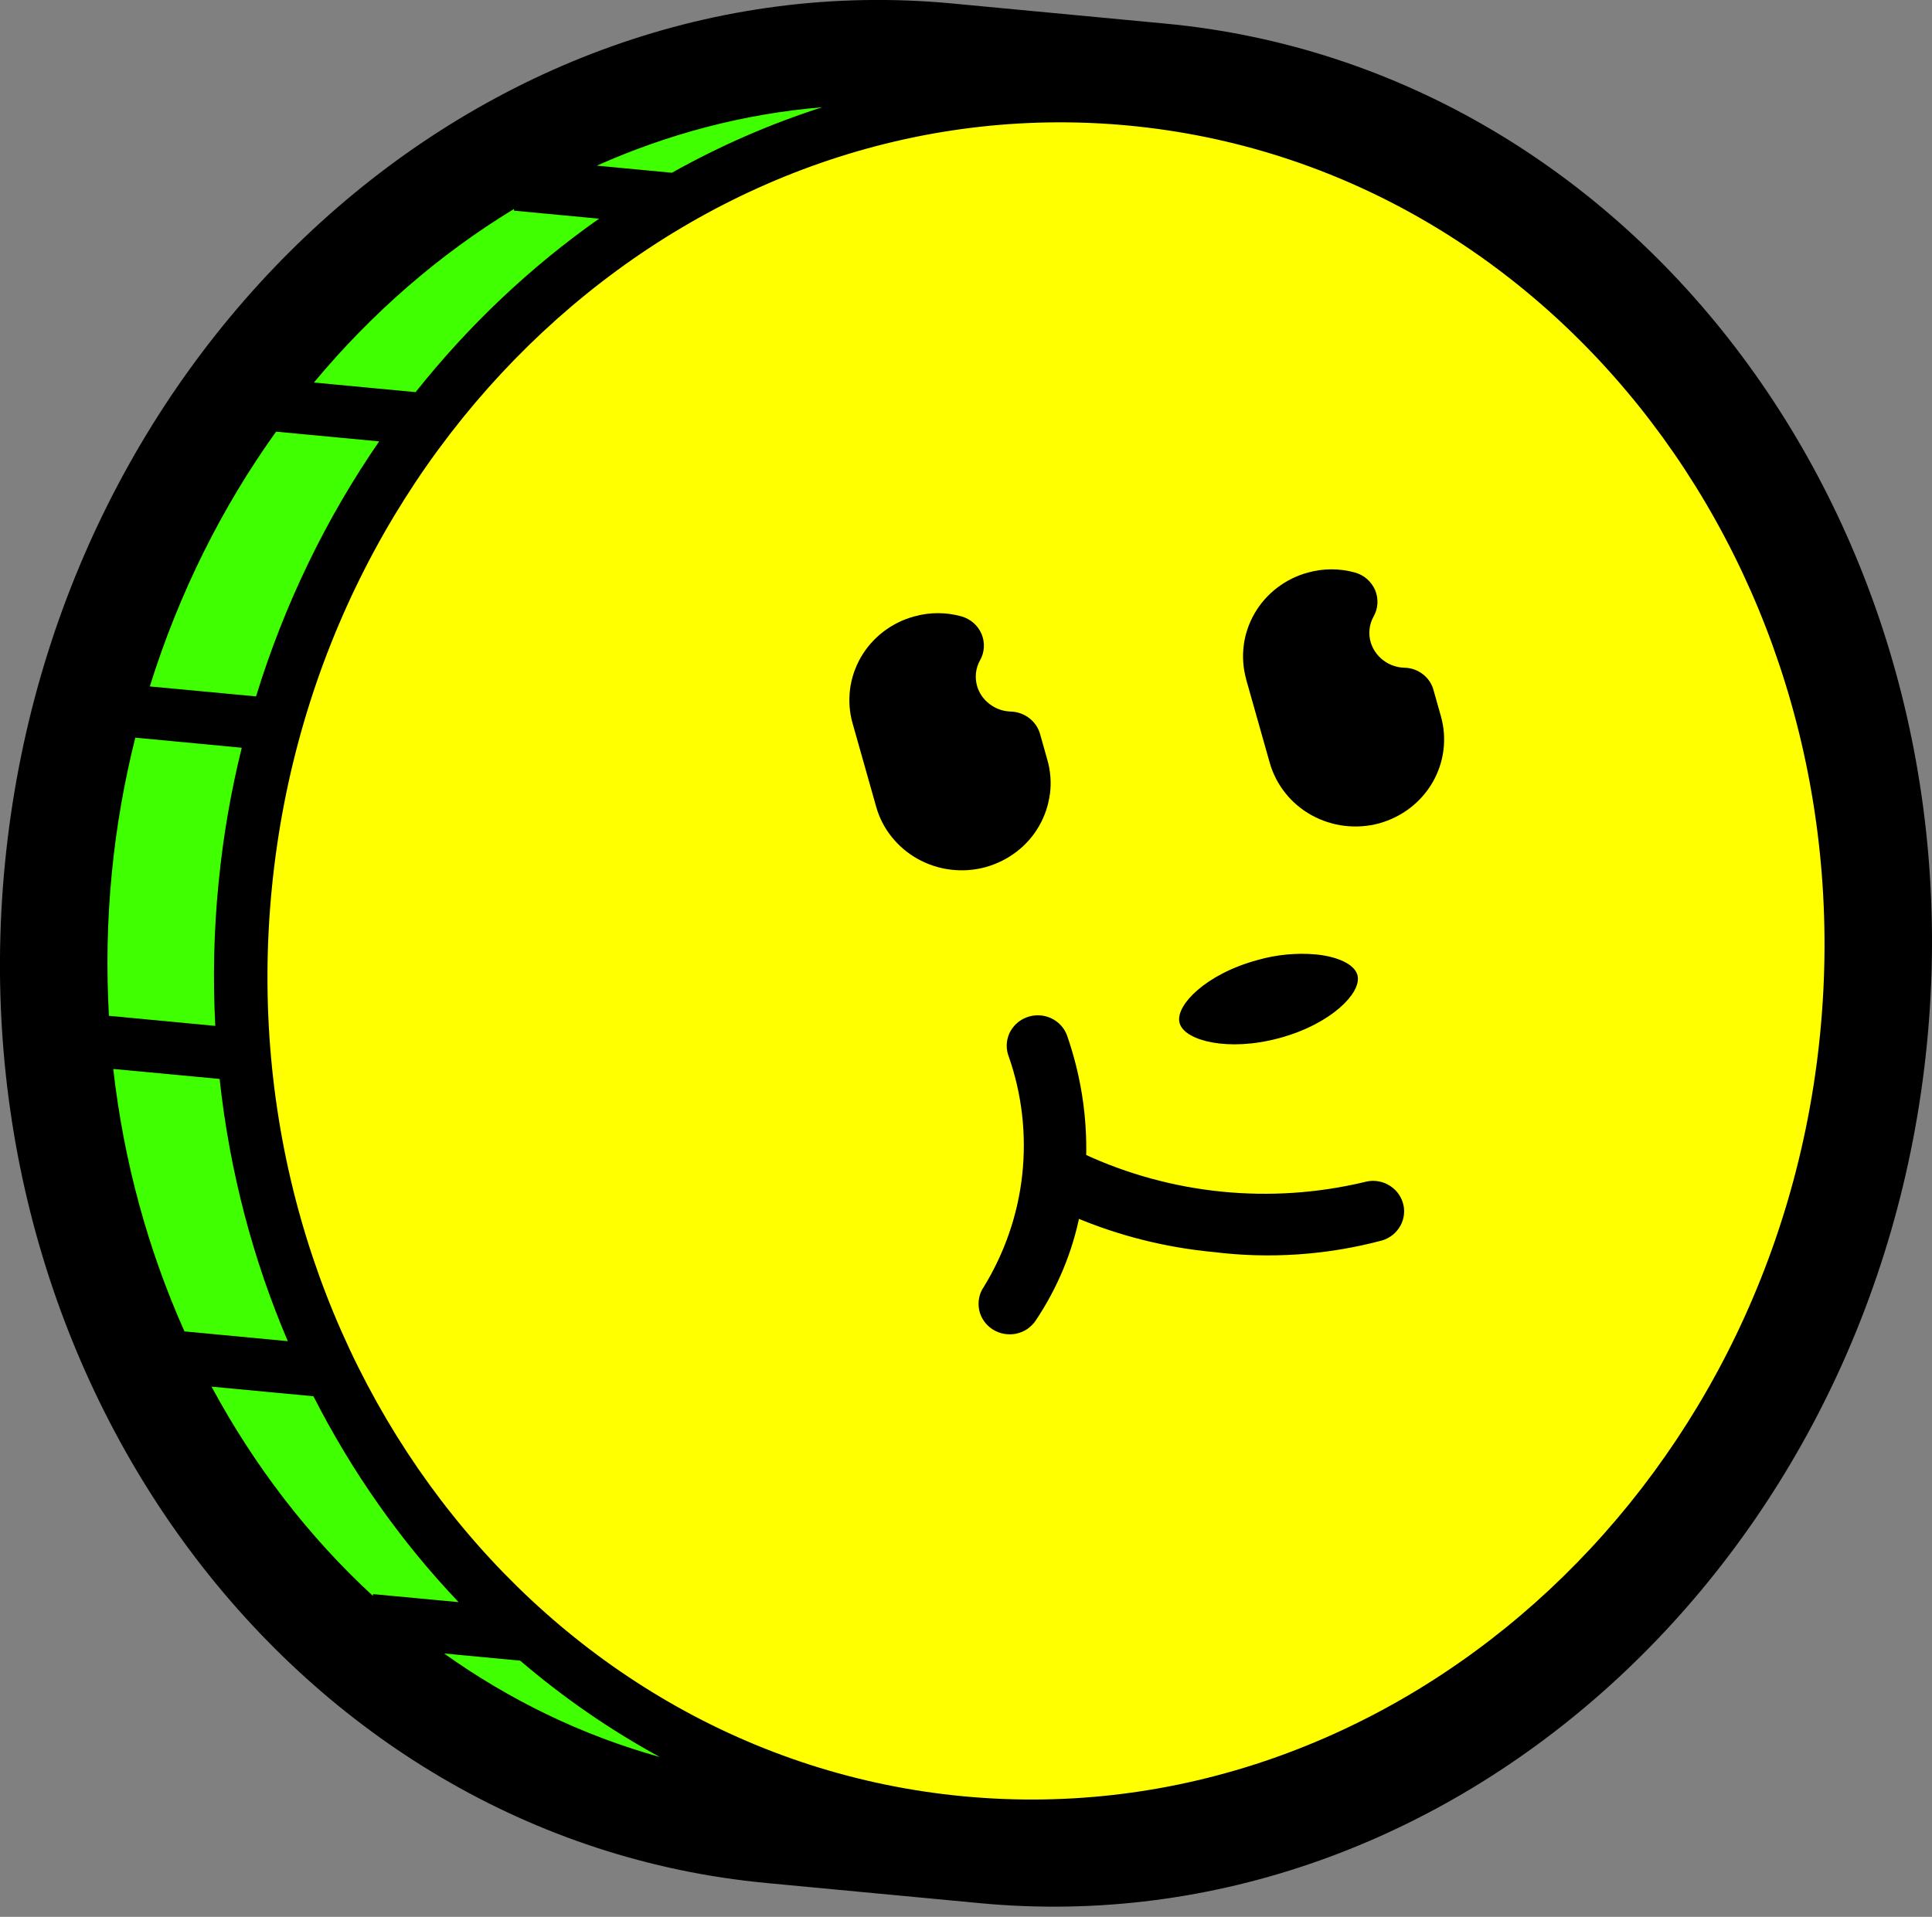
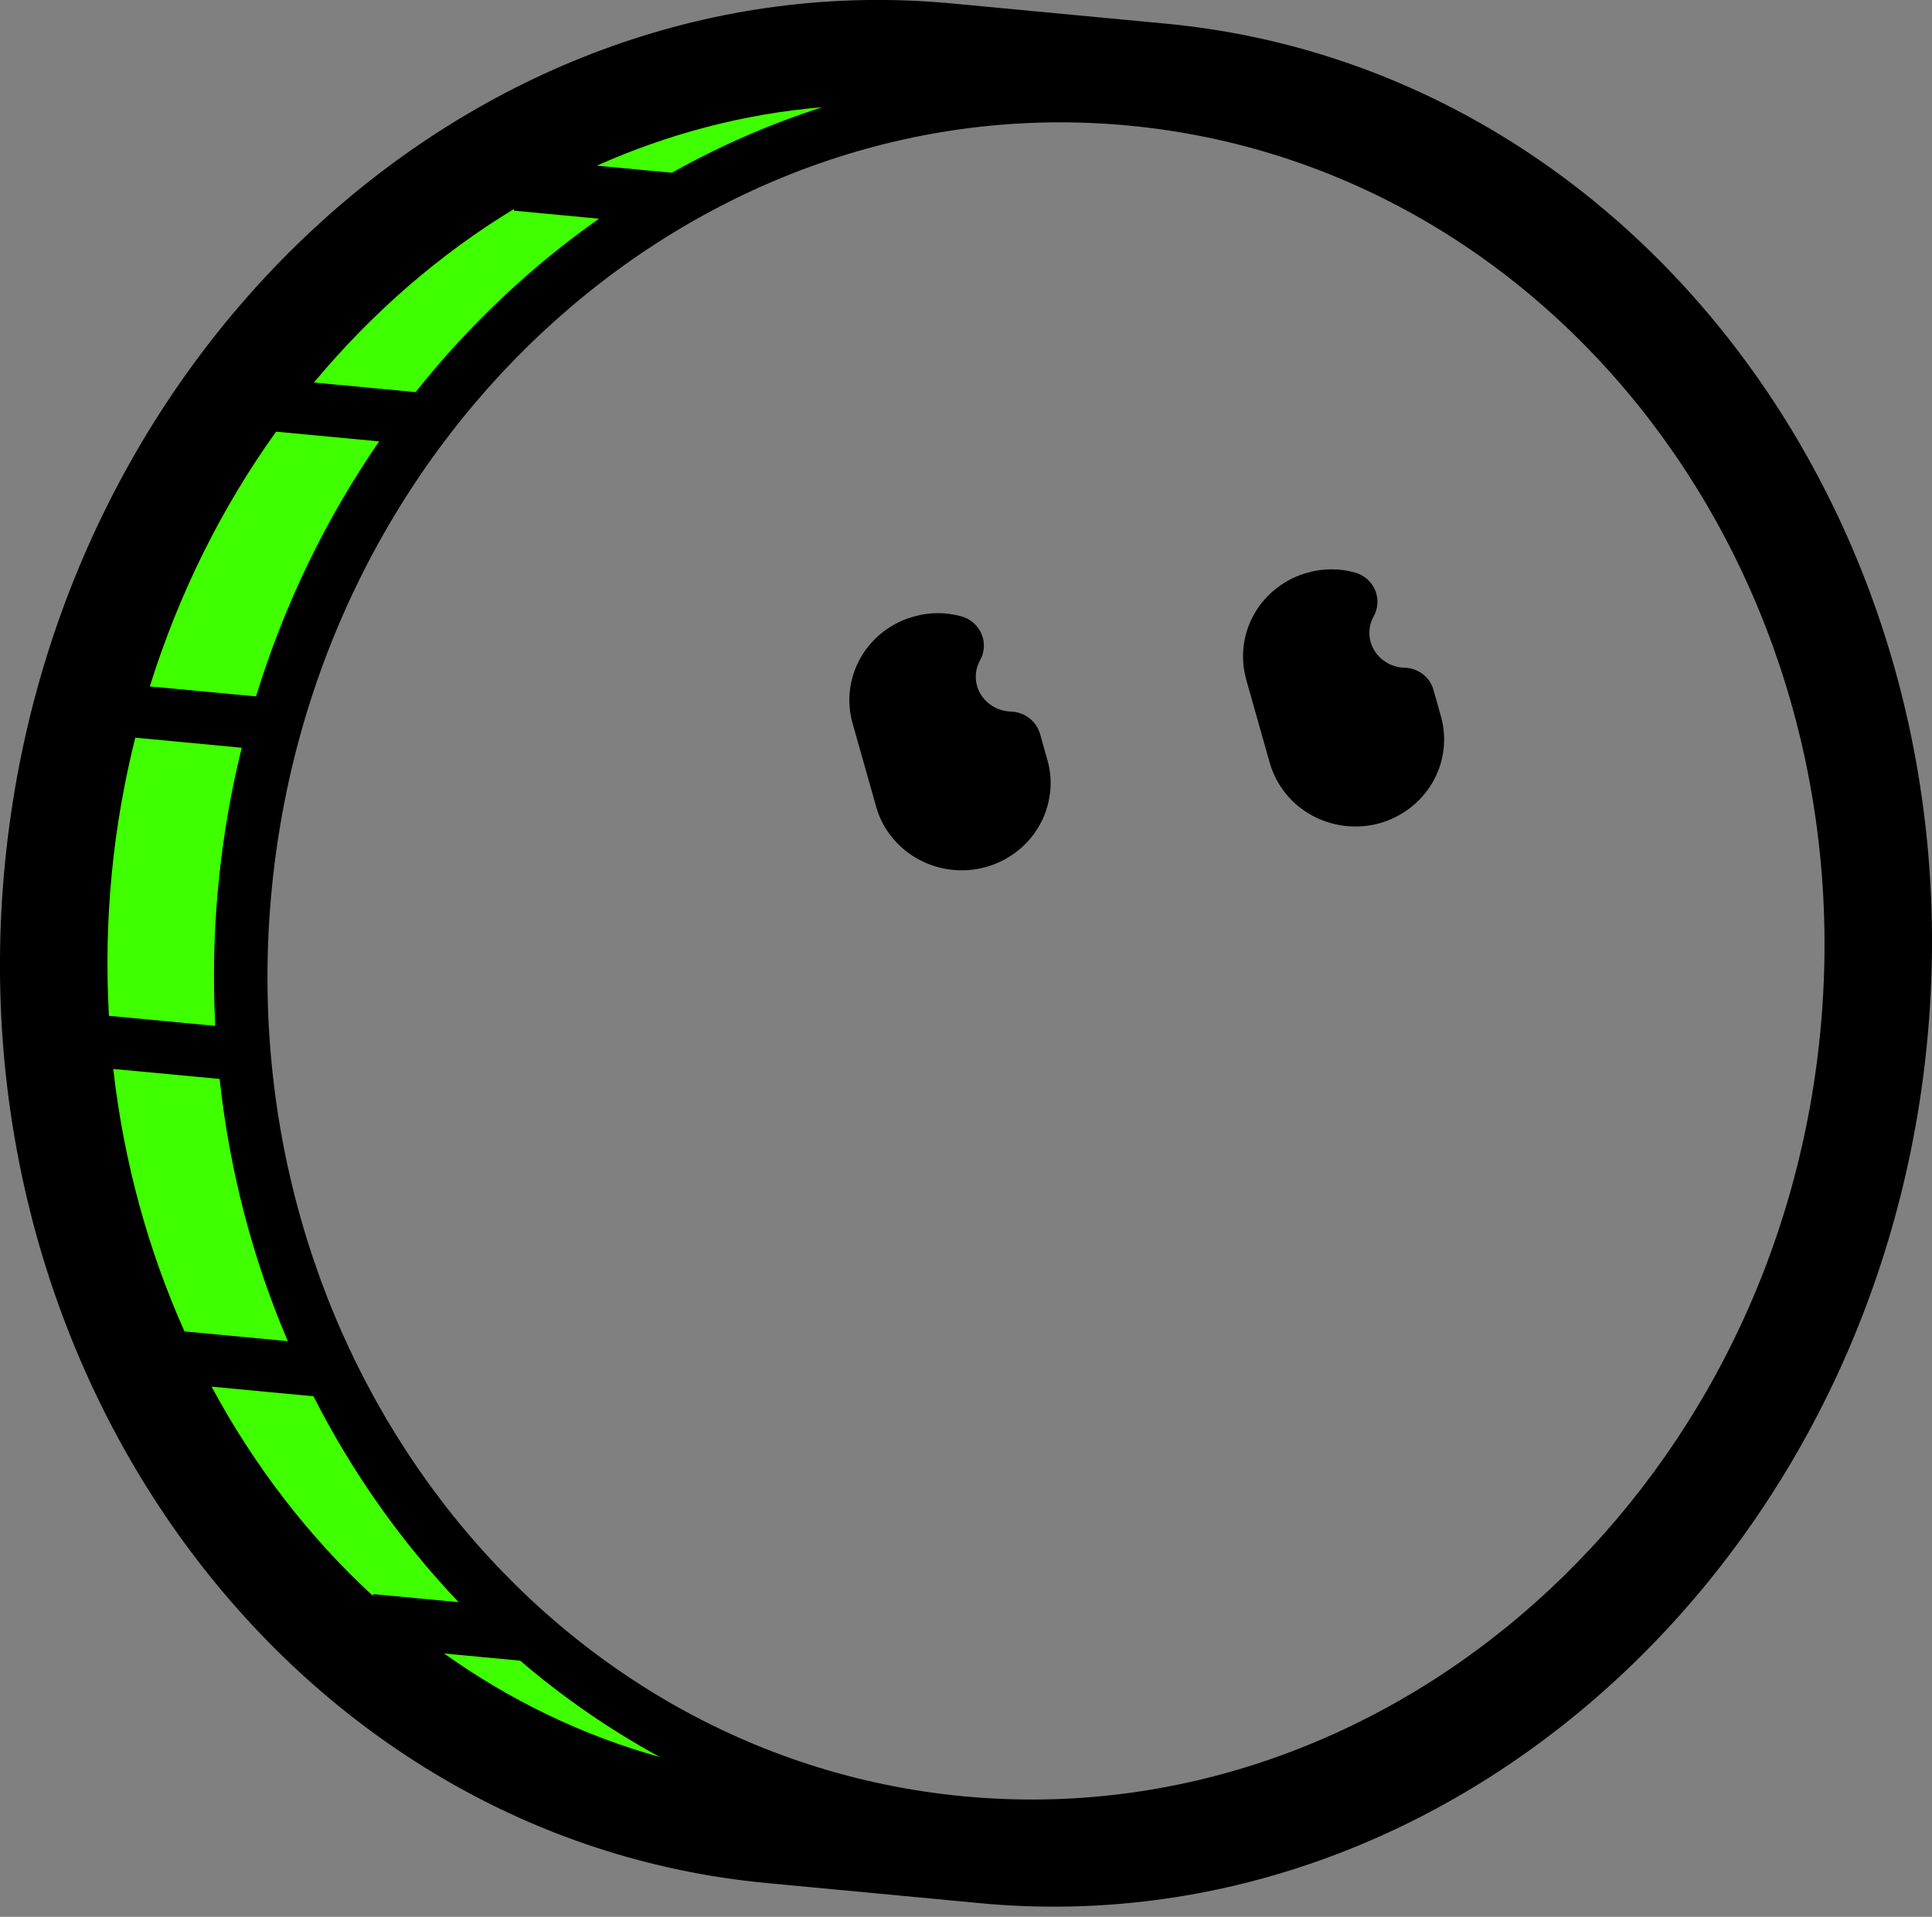
<svg xmlns="http://www.w3.org/2000/svg" width="130" height="129" viewBox="0 0 130 129" fill="none">
  <rect x="0" y="0" width="130" height="129" fill="#808080" stroke="none" />
  <g id="Capa_1" clip-path="url(#clip0_1480_11296)">
    <path id="Vector" d="M62.098 6.322C62.098 6.322 11.786 20.053 17.241 73.09C17.241 73.09 17.241 105.139 54.681 121.16C54.681 121.16 16.066 121.924 4.369 81.1C4.369 81.1 -10.844 10.516 62.098 6.322Z" fill="#3FFF00" />
-     <path id="Vector_2" d="M71.263 125.031C40.6 125.031 15.742 98.455 15.742 65.672C15.742 32.89 40.6 6.314 71.263 6.314C101.927 6.314 126.785 32.89 126.785 65.672C126.785 98.455 101.927 125.031 71.263 125.031Z" fill="#FFFF00" />
    <path id="Vector_3" d="M129.66 70.251C126.223 105.123 97.643 131.067 65.956 128.083L51.587 126.726C19.893 123.742 -3.099 92.934 0.338 58.062C3.766 23.191 32.347 -2.753 64.041 0.231L78.41 1.588C110.104 4.571 133.096 35.38 129.66 70.251ZM18.293 59.758C15.243 90.76 36.123 118.184 64.845 120.89C93.567 123.596 119.421 100.574 122.471 69.581C125.53 38.572 104.642 11.156 75.919 8.449C47.197 5.743 21.343 28.765 18.293 59.758ZM35.003 111.761L29.88 111.276C34.262 114.398 39.141 116.78 44.399 118.245C41.049 116.418 37.904 114.244 35.003 111.761ZM19.365 90.259C17.016 84.754 15.448 78.817 14.778 72.611L7.621 71.94C8.33 78.2 9.977 84.152 12.413 89.603L19.365 90.259ZM17.229 46.867C19.144 40.63 21.966 34.848 25.513 29.705L18.577 29.05C14.935 34.131 12.043 39.906 10.08 46.197L17.229 46.867ZM45.211 11.626C48.426 9.822 51.816 8.341 55.331 7.216C50.05 7.655 44.95 9.012 40.158 11.148L45.211 11.626ZM25.087 107.413L25.103 107.282L30.857 107.822C26.987 103.751 23.692 99.086 21.091 93.967L14.234 93.319C17.111 98.662 20.784 103.435 25.095 107.405L25.087 107.413ZM7.321 68.363L14.486 69.041C14.32 65.888 14.384 62.673 14.707 59.419C15.03 56.166 15.542 53.267 16.267 50.322L9.103 49.643C8.37 52.581 7.826 55.618 7.526 58.741C7.203 62.002 7.156 65.209 7.329 68.363H7.321ZM21.115 25.743L27.965 26.39C31.543 21.888 35.705 17.956 40.308 14.717L34.586 14.178V14.062C29.573 17.108 25.017 21.063 21.123 25.743H21.115Z" fill="black" />
-     <path id="Vector_4" d="M84.684 64.866C85.938 64.506 87.251 64.381 88.55 64.499C89.976 64.646 90.93 65.145 91.08 65.681C91.35 66.628 89.466 68.67 86.028 69.602C82.597 70.535 79.902 69.734 79.631 68.787C79.361 67.84 81.246 65.799 84.684 64.866Z" fill="black" stroke="black" stroke-width="0.532" stroke-linecap="round" stroke-linejoin="round" />
-     <path id="Vector_5" d="M92.555 79.743C92.795 79.766 93.028 79.832 93.238 79.942C93.448 80.052 93.636 80.199 93.794 80.382C93.944 80.566 94.064 80.772 94.131 80.992C94.207 81.219 94.229 81.454 94.207 81.682C94.184 81.917 94.116 82.145 94.004 82.35C93.891 82.556 93.741 82.739 93.553 82.894C93.366 83.04 93.156 83.158 92.93 83.224C89.267 84.201 85.438 84.465 81.669 83.995C78.479 83.694 75.348 82.908 72.406 81.66C71.91 84.171 70.912 86.565 69.478 88.709C69.35 88.908 69.177 89.076 68.982 89.216C68.787 89.348 68.562 89.444 68.322 89.495C68.089 89.546 67.841 89.546 67.601 89.502C67.361 89.458 67.136 89.37 66.933 89.238C66.73 89.106 66.558 88.944 66.422 88.746C66.287 88.548 66.19 88.328 66.145 88.1C66.1 87.865 66.1 87.63 66.145 87.395C66.19 87.16 66.287 86.94 66.422 86.749C67.856 84.406 68.757 81.792 69.05 79.075C69.343 76.358 69.035 73.619 68.134 71.034C68.044 70.814 67.999 70.579 68.006 70.344C68.006 70.109 68.067 69.874 68.156 69.661C68.254 69.448 68.397 69.25 68.569 69.089C68.742 68.927 68.952 68.795 69.177 68.714C69.403 68.626 69.643 68.589 69.883 68.597C70.123 68.597 70.364 68.655 70.581 68.751C70.799 68.846 71.002 68.986 71.167 69.162C71.332 69.331 71.46 69.537 71.542 69.757C72.458 72.378 72.894 75.132 72.819 77.9C78.749 80.654 85.461 81.33 91.842 79.817C92.075 79.751 92.315 79.721 92.547 79.743H92.555Z" fill="black" stroke="black" stroke-width="0.532" stroke-linecap="round" stroke-linejoin="round" />
    <path id="Vector_6" d="M70.38 53.396C70.29 54.123 70.049 54.828 69.682 55.467C69.314 56.105 68.818 56.671 68.225 57.119C67.632 57.574 66.957 57.904 66.236 58.103C65.515 58.301 64.757 58.352 64.014 58.264C63.27 58.176 62.55 57.941 61.897 57.581C61.243 57.222 60.673 56.737 60.208 56.157C59.742 55.577 59.404 54.916 59.209 54.211L57.625 48.608C57.422 47.903 57.37 47.162 57.46 46.435C57.55 45.708 57.79 45.003 58.158 44.364C58.526 43.725 59.021 43.167 59.614 42.712C60.208 42.264 60.883 41.926 61.611 41.735C62.595 41.463 63.631 41.463 64.614 41.735C64.877 41.809 65.125 41.941 65.327 42.117C65.53 42.293 65.695 42.521 65.8 42.763C65.905 43.013 65.951 43.277 65.936 43.549C65.921 43.821 65.845 44.078 65.71 44.312C65.38 44.907 65.305 45.597 65.493 46.251C65.65 46.787 65.981 47.264 66.439 47.602C66.889 47.947 67.444 48.138 68.015 48.153C68.405 48.168 68.781 48.3 69.088 48.535C69.396 48.77 69.621 49.093 69.727 49.467L70.222 51.222C70.425 51.927 70.477 52.669 70.387 53.396H70.38Z" fill="black" stroke="black" stroke-width="0.532" stroke-linecap="round" stroke-linejoin="round" />
    <path id="Vector_7" d="M84.115 45.658C83.912 44.953 83.86 44.211 83.95 43.484C84.04 42.757 84.28 42.053 84.648 41.414C85.016 40.775 85.511 40.217 86.104 39.761C86.697 39.313 87.373 38.976 88.094 38.785C89.077 38.513 90.113 38.513 91.097 38.785C91.359 38.858 91.607 38.99 91.81 39.167C92.012 39.343 92.178 39.571 92.283 39.813C92.388 40.062 92.433 40.327 92.418 40.599C92.403 40.87 92.328 41.127 92.193 41.362C91.862 41.957 91.787 42.647 91.975 43.294C92.132 43.83 92.463 44.307 92.921 44.652C93.371 44.997 93.927 45.188 94.497 45.203C94.888 45.21 95.263 45.342 95.571 45.577C95.879 45.812 96.104 46.143 96.201 46.51L96.697 48.265C97.102 49.689 96.915 51.217 96.171 52.509C95.428 53.801 94.189 54.749 92.733 55.153C92.012 55.351 91.254 55.402 90.504 55.314C89.76 55.226 89.04 54.991 88.386 54.631C87.733 54.271 87.155 53.787 86.697 53.207C86.232 52.627 85.894 51.966 85.691 51.253L84.107 45.651L84.115 45.658Z" fill="black" stroke="black" stroke-width="0.532" stroke-linecap="round" stroke-linejoin="round" />
  </g>
  <defs>
    <clipPath id="clip0_1480_11296">
      <rect width="130" height="128.323" fill="white" transform="matrix(-1 0 0 1 130 0)" />
    </clipPath>
  </defs>
</svg>